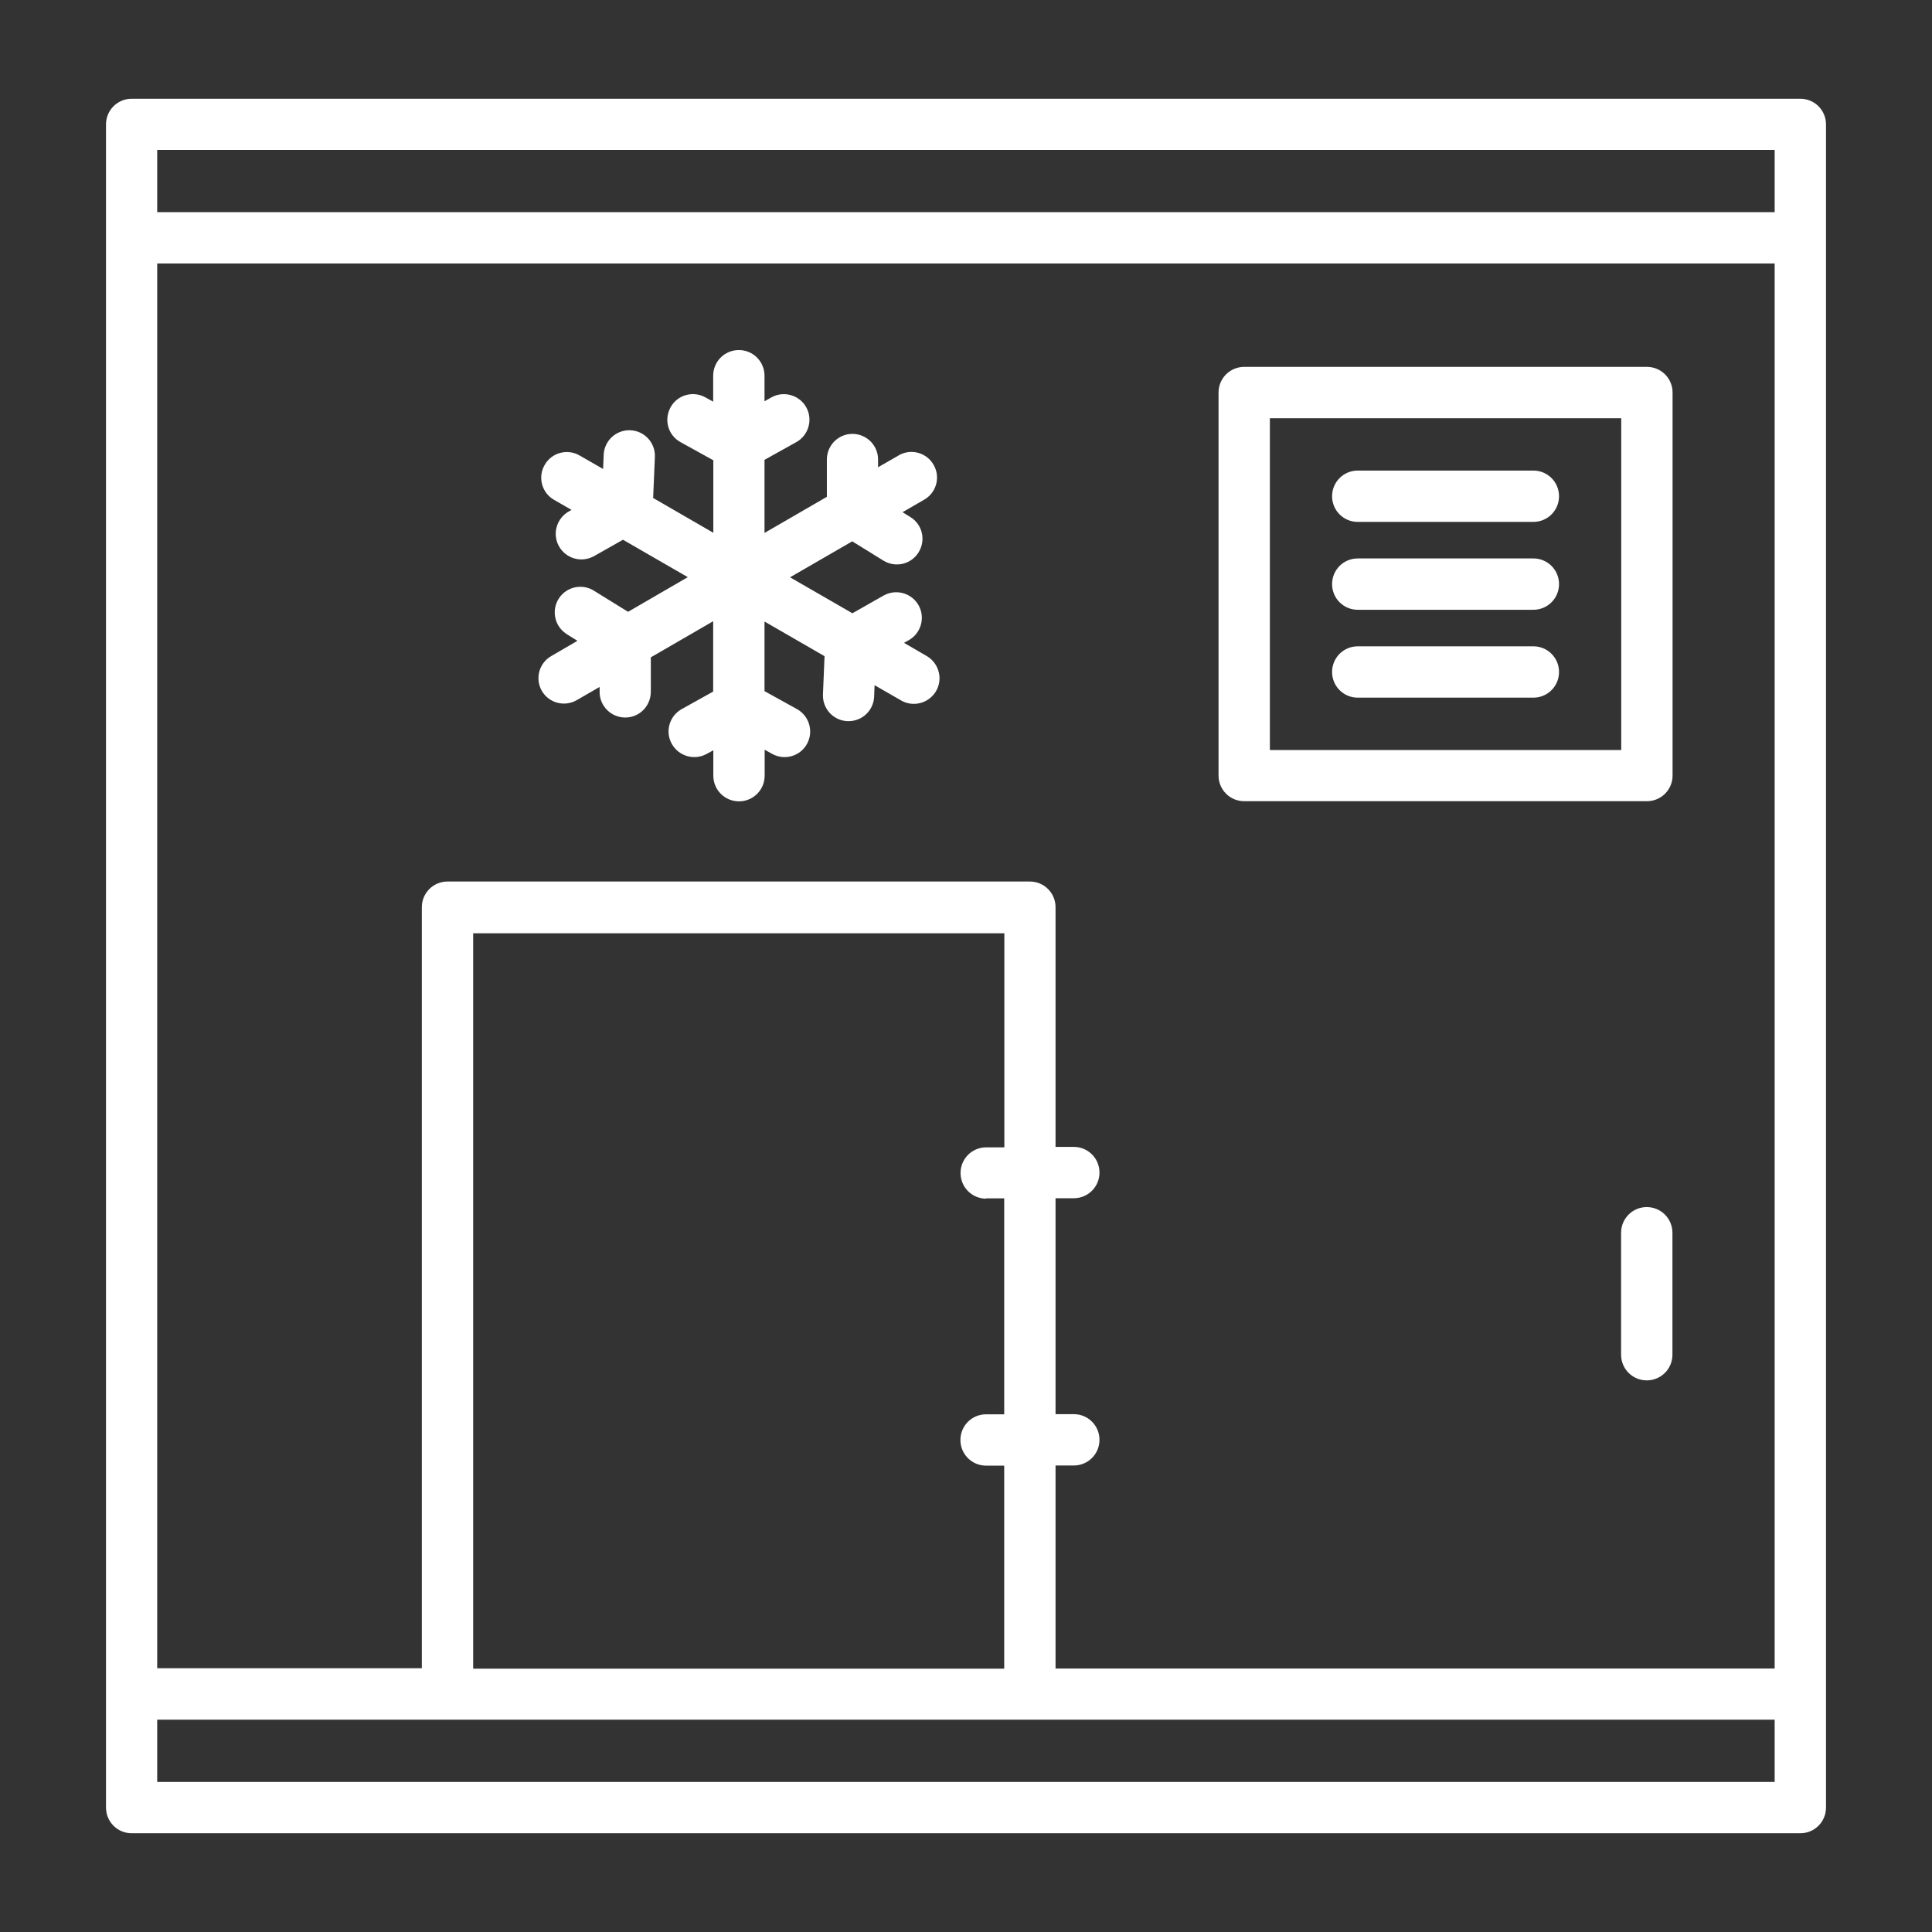
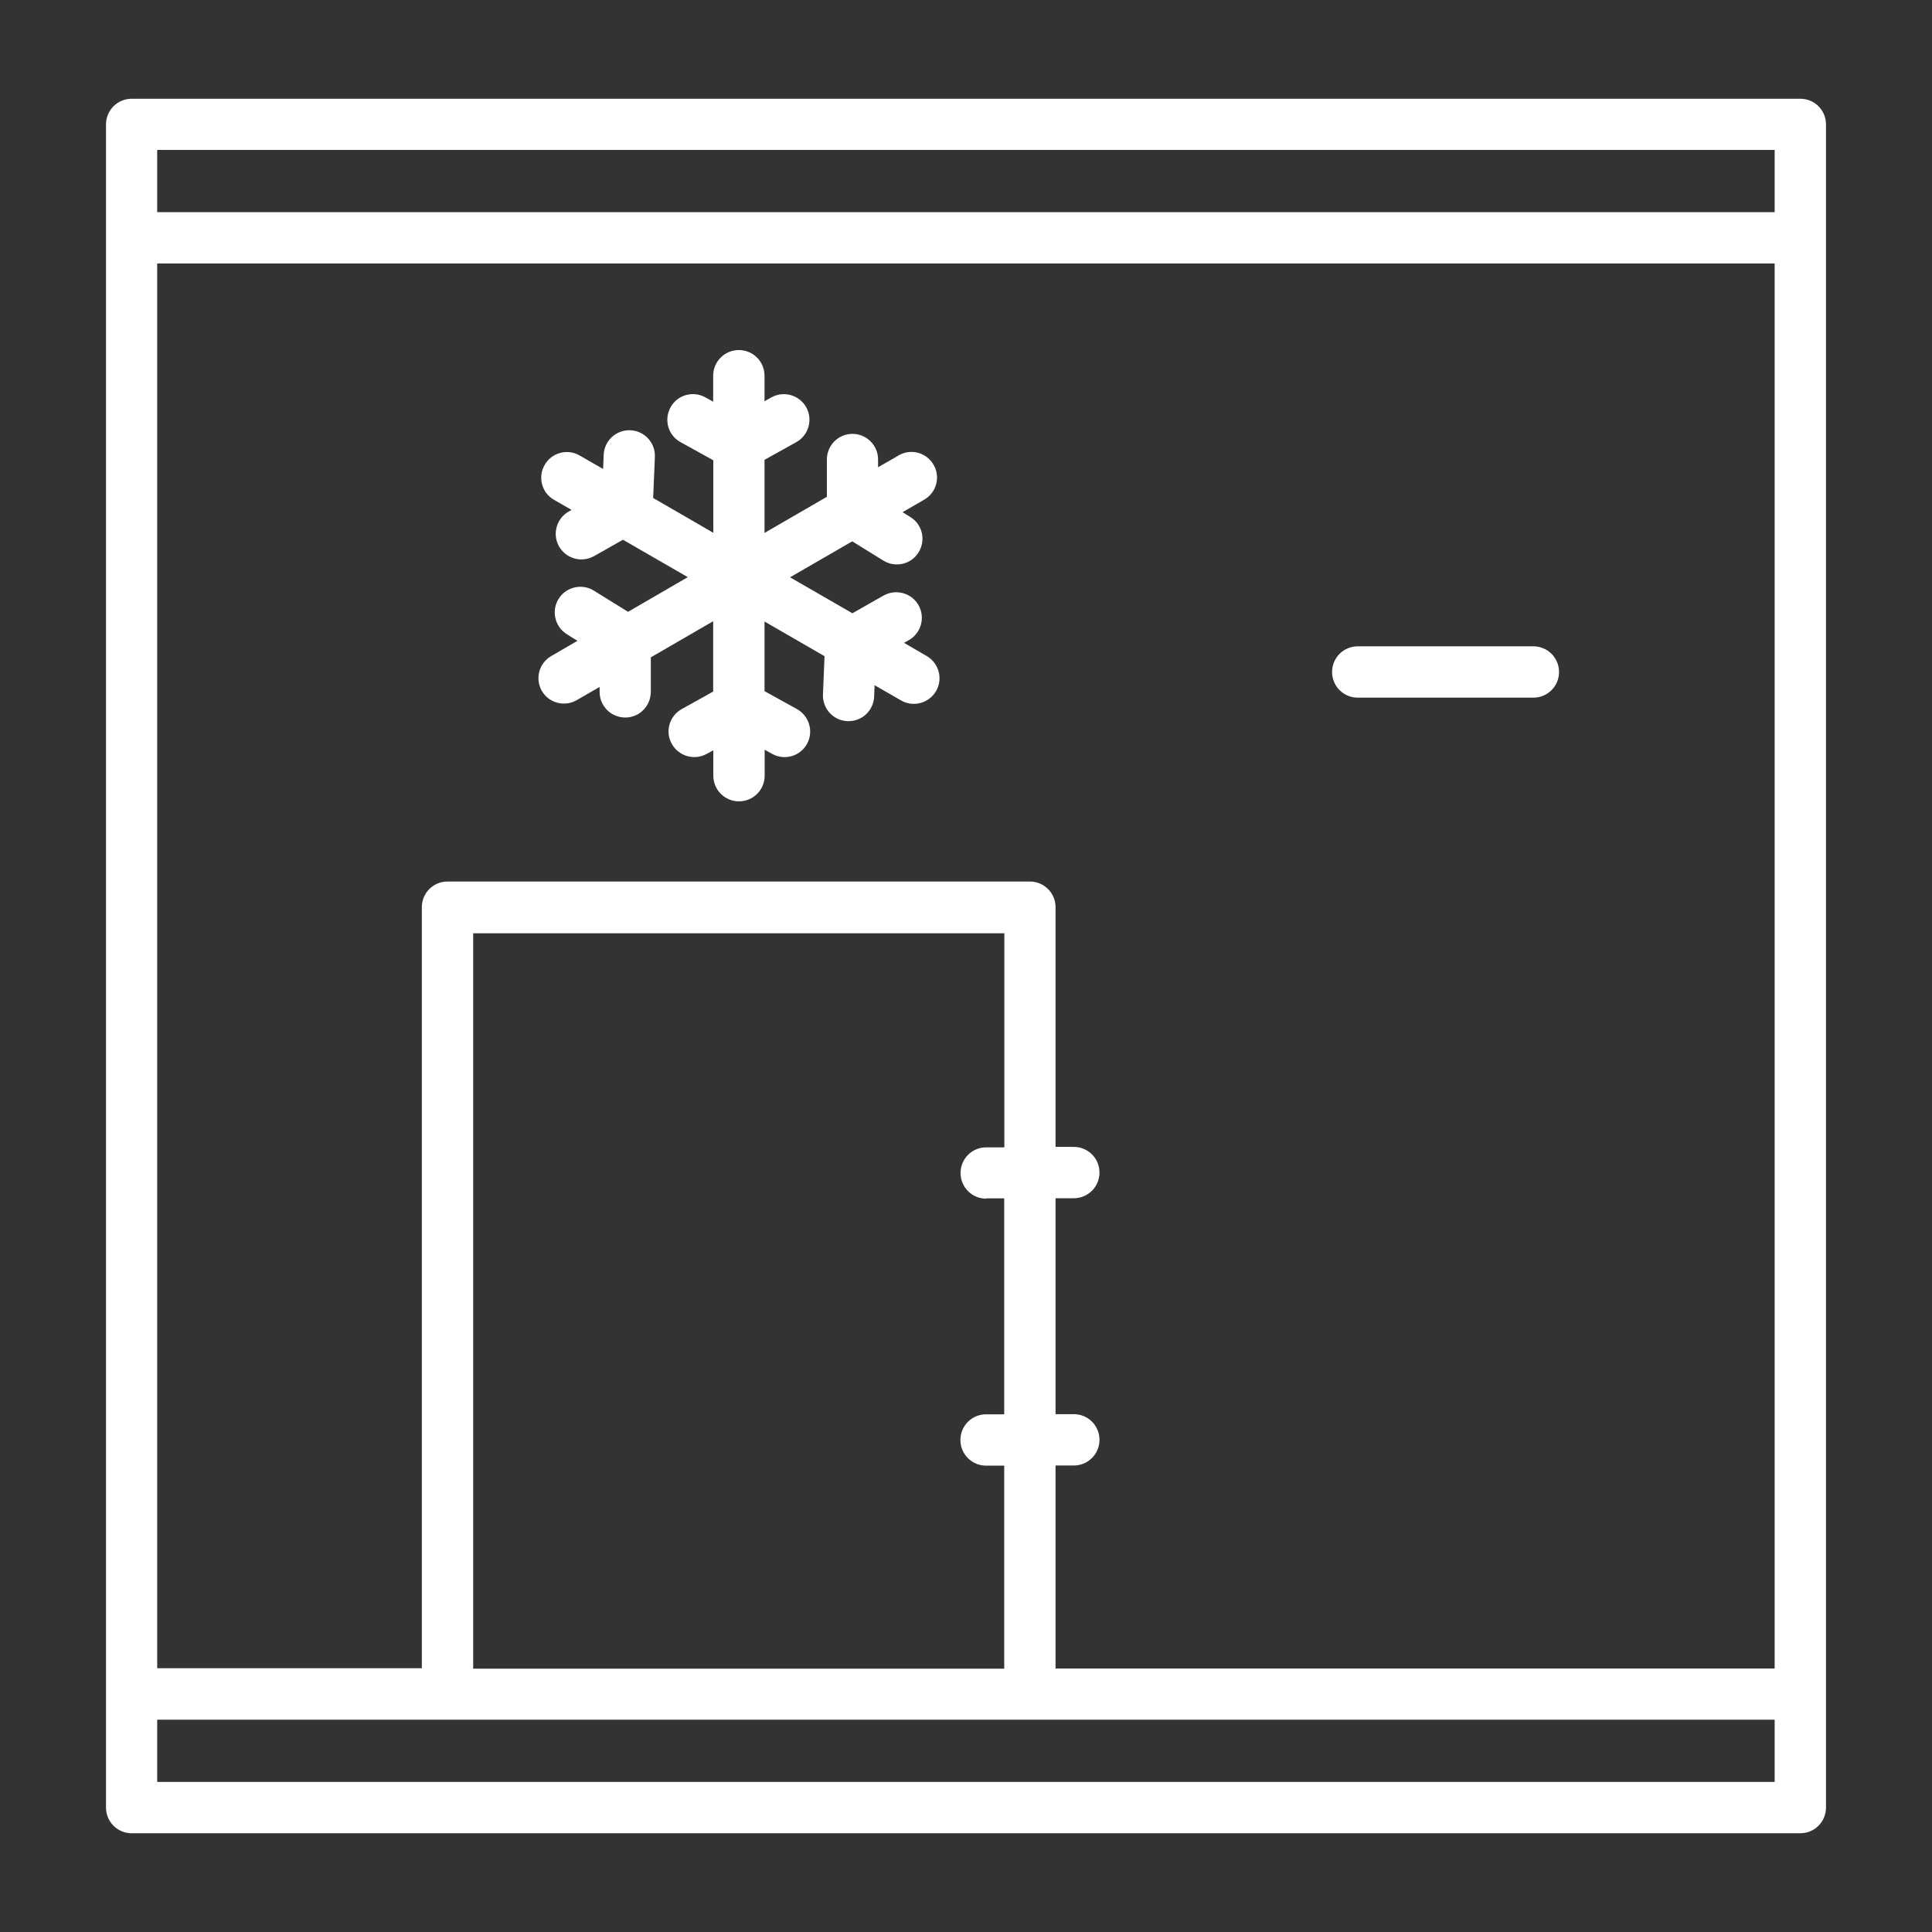
<svg xmlns="http://www.w3.org/2000/svg" viewBox="0 0 133.23 133.23">
  <rect x="0" y="0" width="133.23" height="133.23" fill="#333333" stroke="none" />
  <g id="a" />
  <g id="b">
    <g>
-       <path d="M113.56,83.24c-.98,0-1.77,.79-1.77,1.77v8.41c0,.98,.79,1.77,1.77,1.77s1.77-.79,1.77-1.77v-8.41c0-.98-.79-1.77-1.77-1.77Z" style="fill:#fff;" />
      <path d="M124.15,6.81H9.08c-.98,0-1.77,.79-1.77,1.77V124.65c0,.98,.79,1.77,1.77,1.77H124.15c.98,0,1.77-.79,1.77-1.77V8.58c0-.98-.79-1.77-1.77-1.77Zm-1.77,116.07H10.84v-4.29H122.38v4.29Zm-54.38-40.24h1.25v14.89h-1.25c-.98,0-1.77,.79-1.77,1.77s.79,1.77,1.77,1.77h1.25v14H32.63v-50.71h36.63v14.76h-1.25c-.98,0-1.77,.79-1.77,1.77s.79,1.77,1.77,1.77Zm54.38,32.42h-49.59v-14h1.26c.98,0,1.77-.79,1.77-1.77s-.79-1.77-1.77-1.77h-1.26v-14.89h1.26c.98,0,1.77-.79,1.77-1.77s-.79-1.77-1.77-1.77h-1.26v-16.53c0-.98-.79-1.77-1.77-1.77H30.86c-.98,0-1.77,.79-1.77,1.77v52.48H10.84V18.17H122.38V115.06Zm0-100.43H10.84v-4.29H122.38v4.29Z" style="fill:#fff;" />
-       <path d="M85.8,55.25h27.77c.98,0,1.77-.79,1.77-1.77V27.07c0-.98-.79-1.77-1.77-1.77h-27.77c-.98,0-1.77,.79-1.77,1.77v26.41c0,.98,.79,1.77,1.77,1.77Zm1.77-26.41h24.23v22.88h-24.23V28.84Z" style="fill:#fff;" />
-       <path d="M105.74,32.45h-12.11c-.98,0-1.77,.79-1.77,1.77s.79,1.77,1.77,1.77h12.11c.98,0,1.77-.79,1.77-1.77s-.79-1.77-1.77-1.77Z" style="fill:#fff;" />
-       <path d="M105.74,38.51h-12.11c-.98,0-1.77,.79-1.77,1.77s.79,1.77,1.77,1.77h12.11c.98,0,1.77-.79,1.77-1.77s-.79-1.77-1.77-1.77Z" style="fill:#fff;" />
      <path d="M105.74,44.57h-12.11c-.98,0-1.77,.79-1.77,1.77s.79,1.77,1.77,1.77h12.11c.98,0,1.77-.79,1.77-1.77s-.79-1.77-1.77-1.77Z" style="fill:#fff;" />
      <path d="M37.34,47.6c.47,.86,1.54,1.17,2.4,.7,.02-.01,.05-.03,.07-.04l1.54-.89v.35c0,.97,.79,1.76,1.77,1.76h0c.98,0,1.76-.8,1.76-1.78v-2.37l4.3-2.49v4.85l-2.19,1.22c-.85,.49-1.14,1.57-.65,2.41,.48,.83,1.53,1.13,2.37,.68l.48-.26v1.75c0,.98,.79,1.77,1.77,1.77s1.77-.79,1.77-1.77v-1.79l.54,.3c.86,.46,1.93,.14,2.39-.72,.45-.84,.15-1.89-.68-2.37l-2.26-1.25v-4.8l4.14,2.39-.11,2.64c-.04,.97,.71,1.8,1.69,1.84h.08c.95,0,1.72-.75,1.76-1.69l.03-.79,1.79,1.03c.83,.51,1.92,.24,2.43-.59s.24-1.92-.59-2.43c-.02-.01-.05-.03-.07-.04h0l-1.53-.89,.32-.18c.85-.47,1.16-1.55,.69-2.4-.47-.85-1.55-1.16-2.4-.69l-.04,.02-2.13,1.21-4.3-2.48,4.29-2.48,2.15,1.33c.83,.51,1.92,.26,2.43-.58s.26-1.92-.58-2.43l-.53-.33,1.45-.84c.86-.46,1.18-1.54,.71-2.39-.46-.86-1.54-1.18-2.39-.71-.03,.02-.06,.03-.08,.05l-1.38,.79v-.54c0-.97-.79-1.76-1.77-1.76h0c-.97,0-1.76,.79-1.76,1.77h0v2.57l-4.3,2.49v-5.04l2.19-1.22c.85-.47,1.16-1.55,.69-2.4-.47-.85-1.55-1.16-2.4-.69l-.48,.27v-1.76c0-.98-.79-1.77-1.77-1.77s-1.77,.79-1.77,1.77v1.79l-.54-.3c-.85-.47-1.93-.17-2.4,.69s-.17,1.93,.69,2.4l2.26,1.25v5l-4.15-2.4,.12-2.83c.04-.98-.72-1.8-1.69-1.84-.98-.04-1.8,.72-1.84,1.69l-.04,.98-1.62-.93c-.84-.49-1.93-.2-2.41,.65-.49,.84-.2,1.93,.65,2.41l1.2,.69-.15,.09c-.86,.46-1.19,1.53-.73,2.39,.46,.86,1.53,1.19,2.39,.73,.03-.01,.05-.03,.08-.04l1.96-1.11,4.47,2.58-4.12,2.39-2.31-1.43c-.81-.54-1.91-.32-2.45,.49-.54,.81-.32,1.91,.49,2.45,.03,.02,.06,.04,.09,.06l.69,.43-1.77,1.03c-.86,.47-1.17,1.54-.7,2.4Z" style="fill:#fff;" />
    </g>
  </g>
</svg>